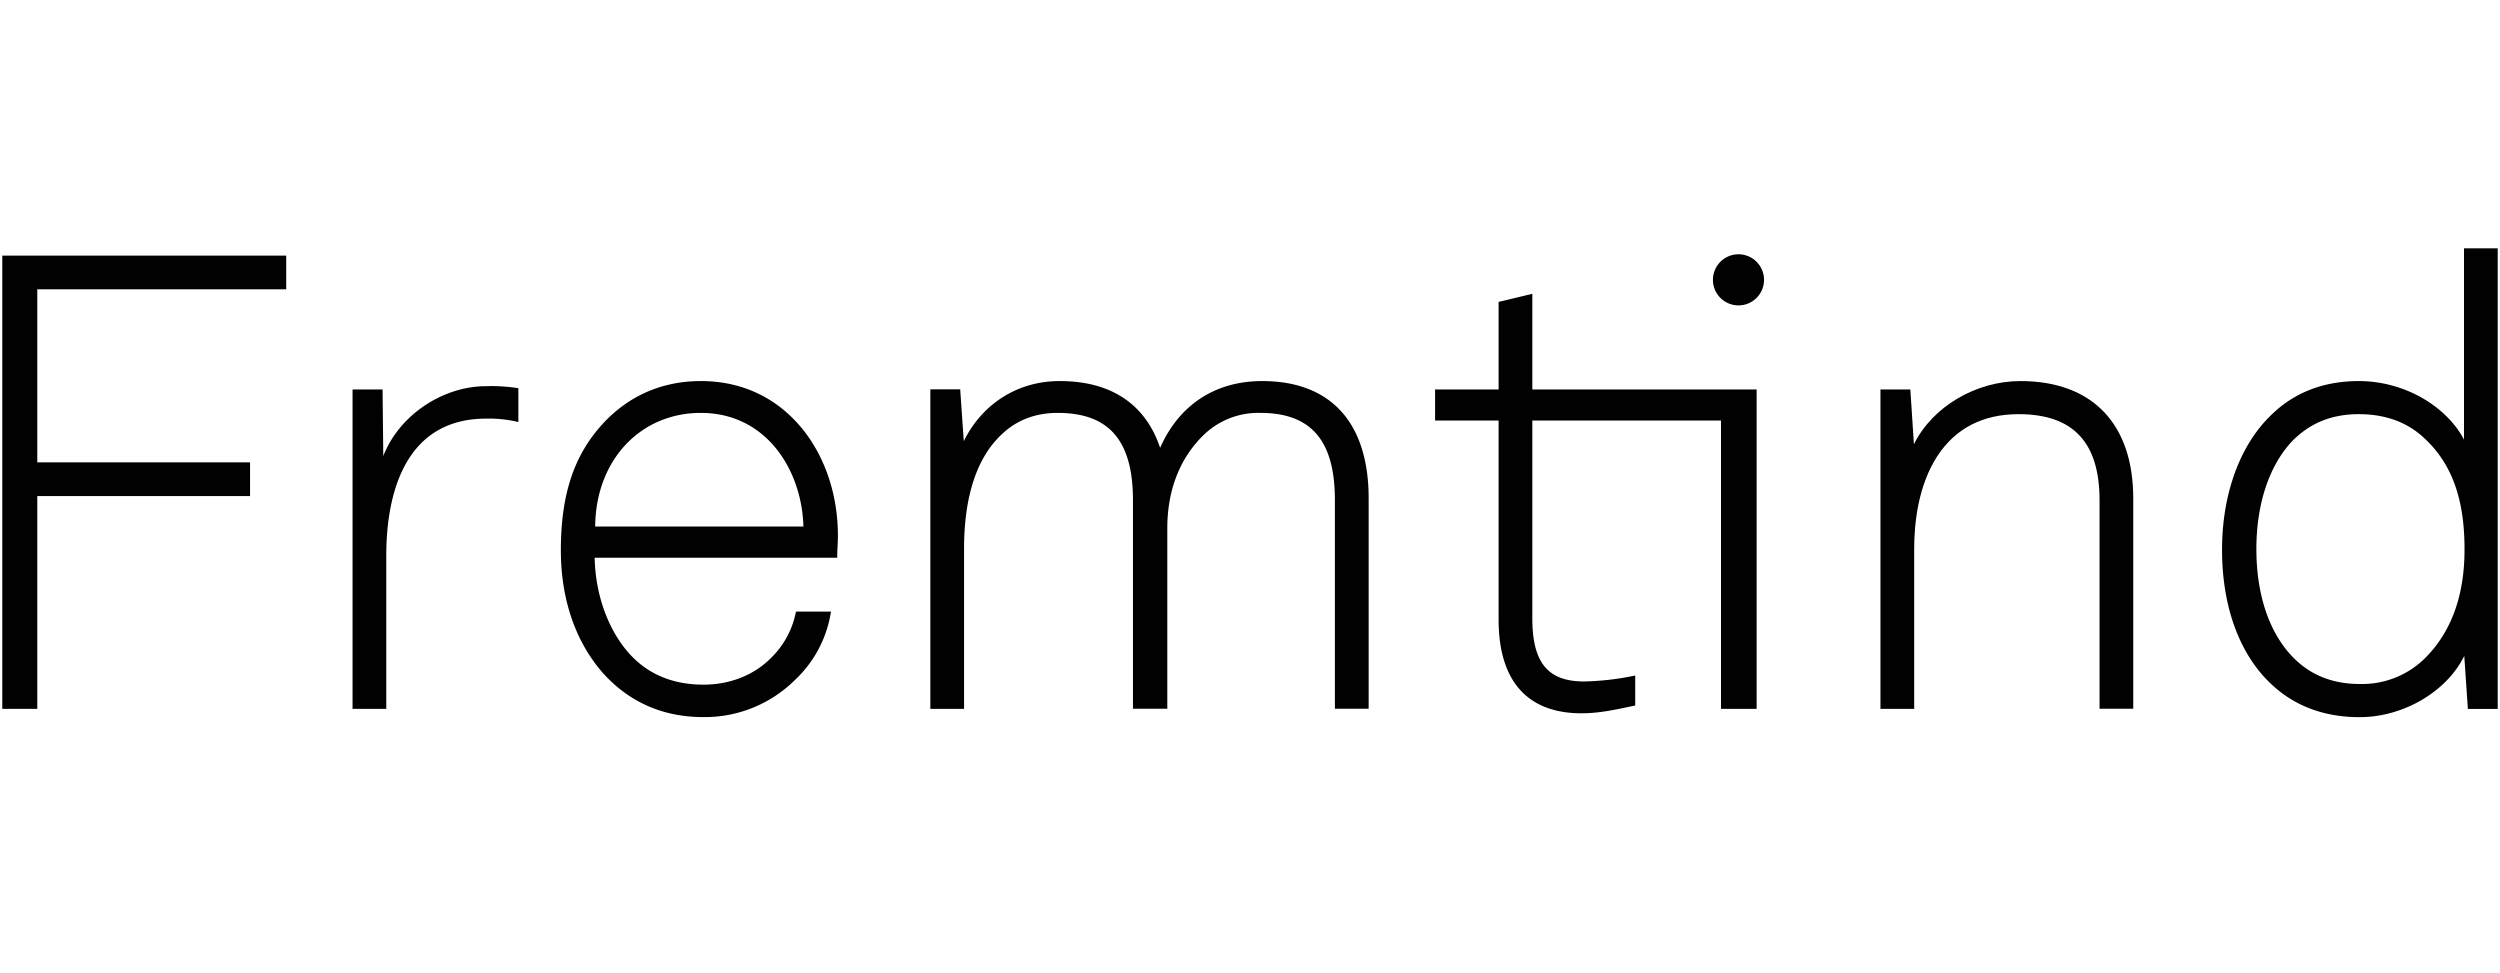
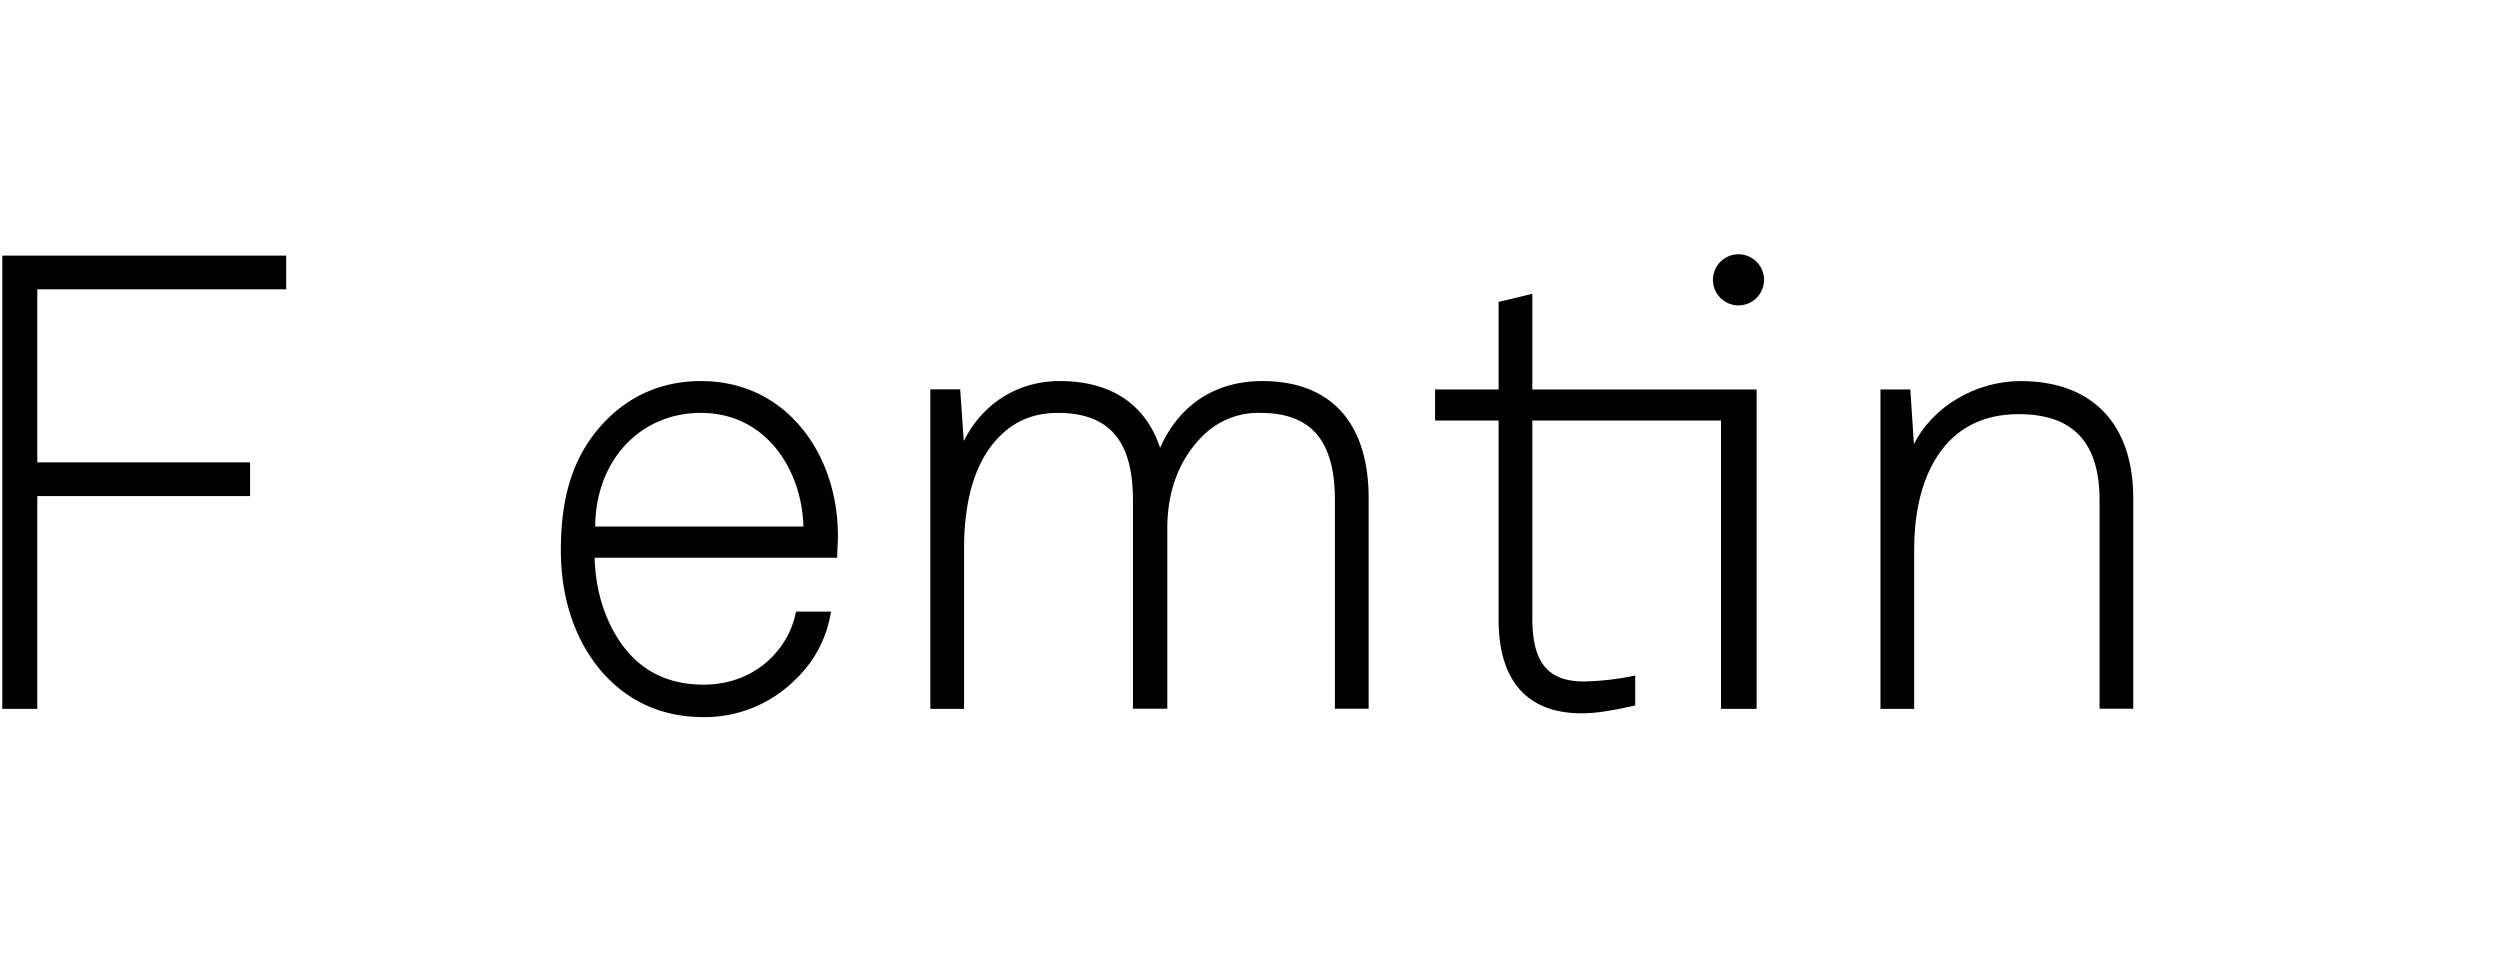
<svg xmlns="http://www.w3.org/2000/svg" id="Layer_1" data-name="Layer 1" viewBox="0 -100 994.96 387.09" width="994.96" height="387.09">
  <defs>
    <style>.cls-1{fill:#010101;}</style>
  </defs>
  <title>Fremtind Logo</title>
  <polygon class="cls-1" points="113.91 1.73 0.91 1.73 0.91 182.11 14.84 182.11 14.84 97.43 99.52 97.43 99.52 84.01 14.84 84.01 14.84 15.14 113.91 15.14 113.91 1.73" />
-   <path class="cls-1" d="M193.54,53.69c-17.62,0-34.85,11.82-41,27.83l-.28-26.19V55H140.31V182.11h13.42V121.06c0-20.34,5.17-54.46,39.81-54.46a50.28,50.28,0,0,1,12.28,1.25l.48.12V54.51l-.32-.06A68.18,68.18,0,0,0,193.54,53.69Z" />
  <path class="cls-1" d="M278.94,51.66c-17.64,0-32.6,7.66-43.28,22.15-8.49,11.55-12.45,25.92-12.45,45.22,0,19.13,5.63,35.82,16.27,48.28,10.52,12,24.14,18.08,40.48,18.08a51,51,0,0,0,36.42-14.77,47,47,0,0,0,14.26-26.76l.08-.45H316.79l-.07.31a34.83,34.83,0,0,1-9.49,17.76c-6.84,7.09-16.53,11-27.27,11-12.65,0-22.84-4.46-30.29-13.25-8-9.45-12.71-23-13-37.26h96.54v-.39c0-1.52.06-2.87.13-4.17s.13-2.66.13-4.18c0-16.29-5.09-31.48-14.34-42.78C309,58.15,295.15,51.66,278.94,51.66Zm-42.06,57.88c.17-26.22,17.81-45.21,42.06-45.21,26,0,40.18,22.67,40.81,45.21Z" />
  <path class="cls-1" d="M502.34,51.66c-18.68,0-33.07,9.43-40.63,26.58-4.1-12.36-14.39-26.58-40-26.58-16.57,0-30.72,8.9-38.14,23.91l-1.4-20.26,0-.36H370.26V182.11h13.42V118.52c0-21,5.06-36.39,15.05-45.71,5.9-5.63,13.38-8.48,22.22-8.48,20.43,0,29.95,11,29.95,34.74v83h13.67V110.19c0-15.27,5.11-28.19,14.78-37.37a31.17,31.17,0,0,1,22.24-8.49c20.25,0,29.68,11,29.68,34.74v83H544.7V98.3C544.7,68.22,529.65,51.66,502.34,51.66Z" />
  <path class="cls-1" d="M609.84,16.92l-13.42,3.23V55H571.14V67.36h25.28v79.23c0,24.39,11.41,37.29,33,37.29,6.84,0,13.33-1.39,20.22-2.86l1.15-.24V168.86l-.46.08a108.6,108.6,0,0,1-19.91,2.27c-14.42,0-20.58-7.51-20.58-25.13V67.36h75.09V182.11h14.18V55H609.84Z" />
  <path class="cls-1" d="M804.14,51.66c-17.88,0-35.08,10.26-42.43,25.14L760.28,55H748.39V182.11h13.42V118.52c0-10.44,1.61-25.35,9.26-37.06,7.21-11,18.08-16.63,32.31-16.63,21.68,0,32.21,11.2,32.21,34.24v83H849V98.3C849,68.66,832.66,51.66,804.14,51.66Z" />
  <path class="cls-1" d="M691.89,1.2a10.17,10.17,0,1,0,10.17,10.16A10.18,10.18,0,0,0,691.89,1.2Z" />
-   <path class="cls-1" d="M980.63-1.16V74.93c-7.35-13.78-24.28-23.27-41.81-23.27-13.93,0-25.58,4.46-34.64,13.25-12.61,11.9-19.84,31.53-19.84,53.87,0,23.46,7.41,42.87,20.86,54.64,9,7.94,20.42,12,33.88,12,17.44,0,34.68-10.17,41.66-24.37l1.44,21.09h11.87V-1.16ZM964.84,162.22a35.6,35.6,0,0,1-25.52,10c-10,0-18.06-2.86-24.76-8.75C903.89,154,898,138,898,118.52c0-17.78,5-32.94,14-42.69,7.13-7.4,15.89-11,26.77-11,10.7,0,19.53,3.28,26.27,9.75,10.78,10.09,15.8,24,15.8,43.94C980.89,137.09,975.49,151.8,964.84,162.22Z" />
</svg>